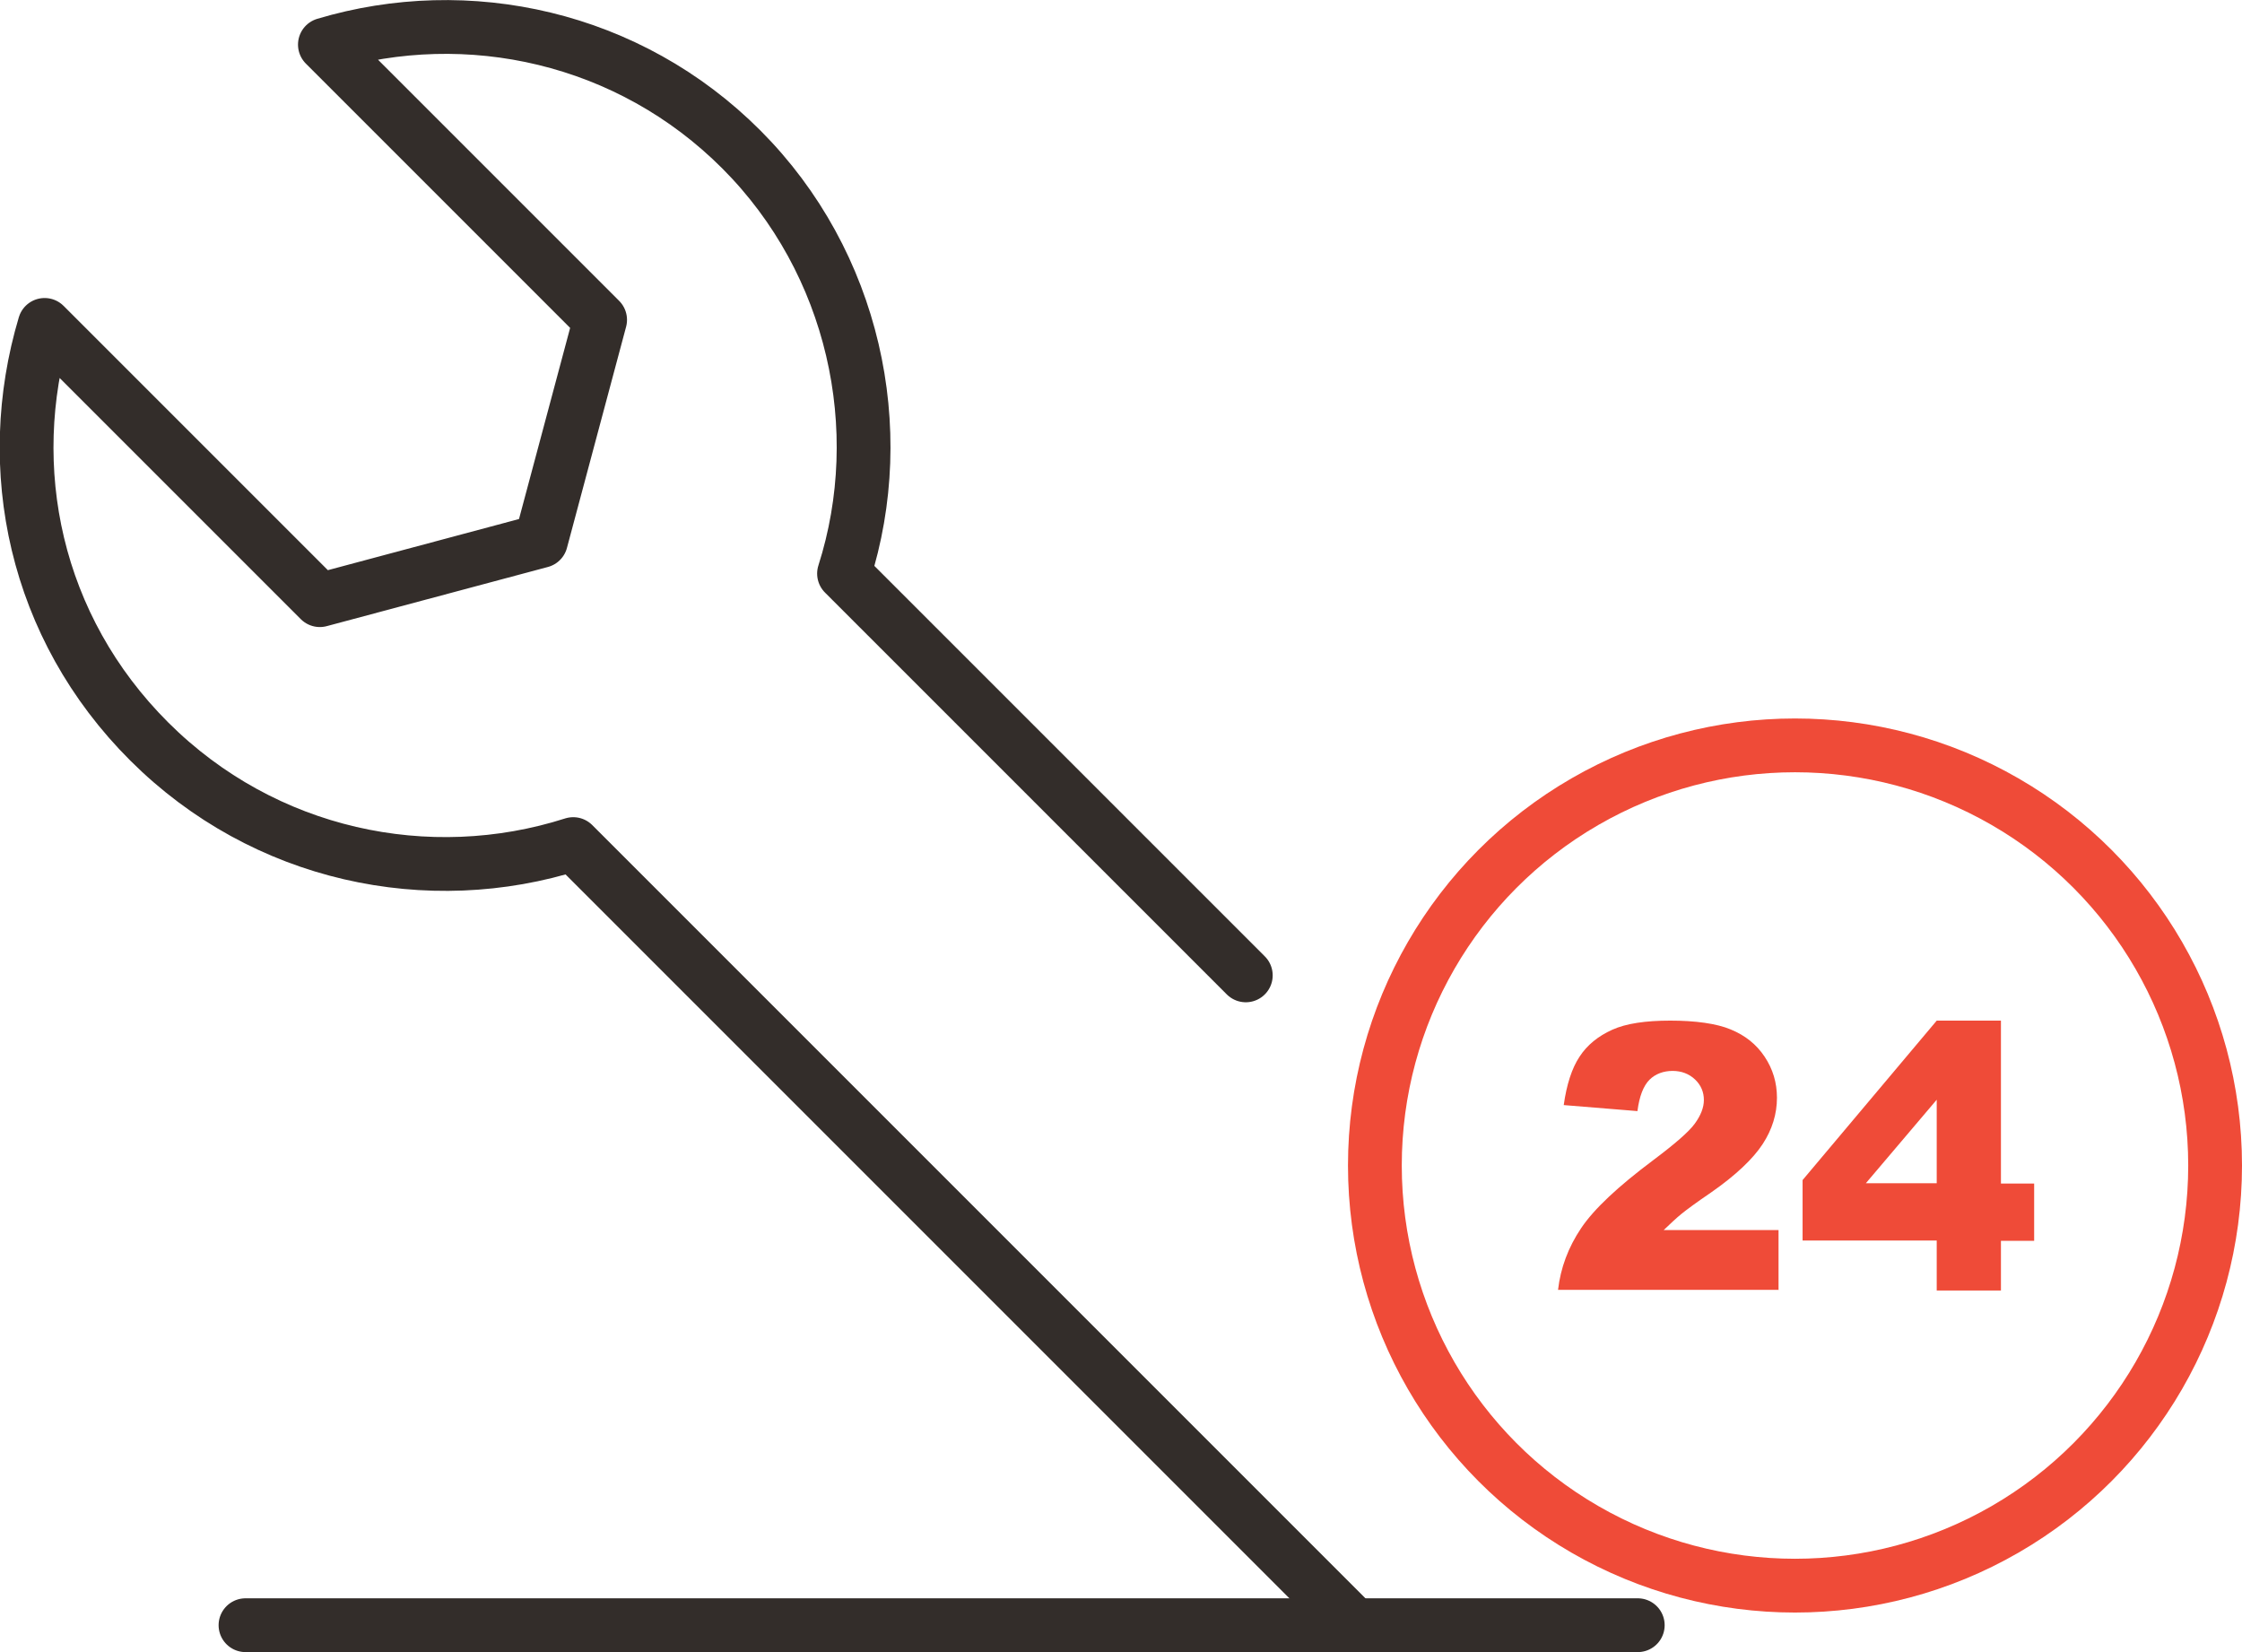
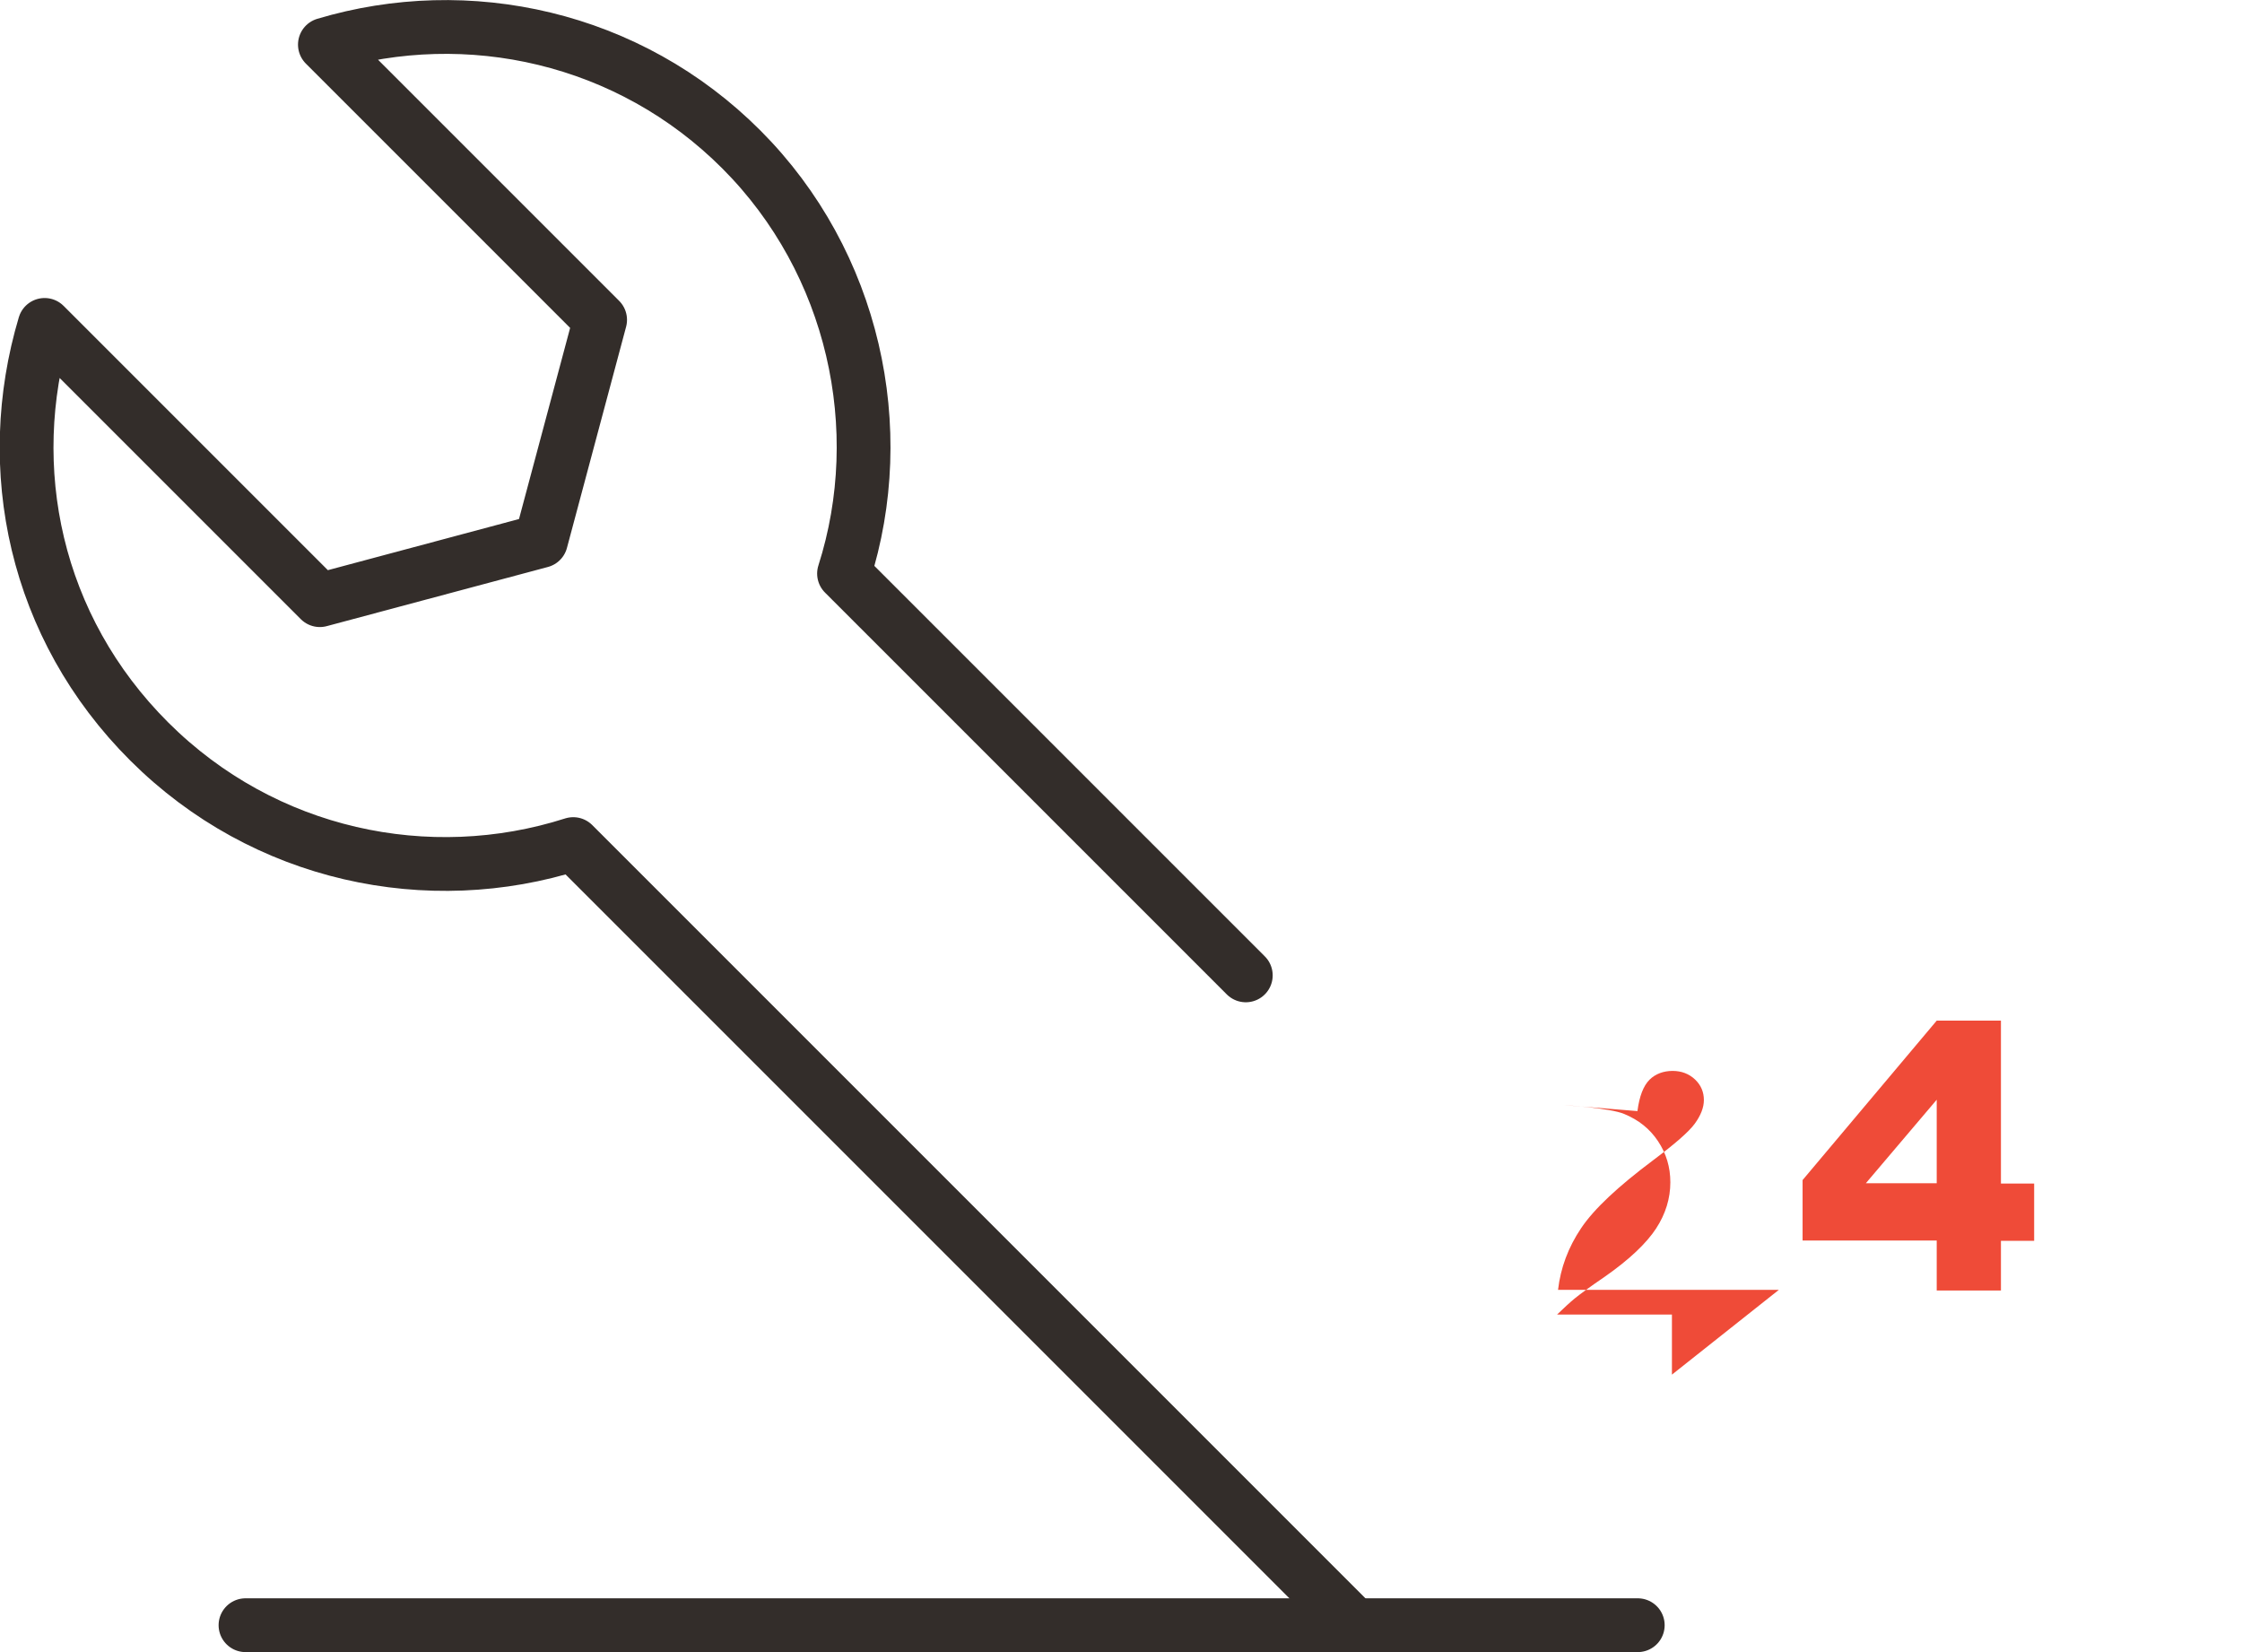
<svg xmlns="http://www.w3.org/2000/svg" id="Layer_2" data-name="Layer 2" viewBox="0 0 70.87 52.22">
  <defs>
    <style>
      .cls-1 {
        fill: #ef4b38;
      }

      .cls-2 {
        stroke: #332d2a;
        stroke-linecap: round;
        stroke-linejoin: round;
        stroke-width: 1.7px;
      }

      .cls-2, .cls-3 {
        fill: none;
      }

      .cls-3 {
        stroke: #ef4b38;
        stroke-miterlimit: 10;
        stroke-width: 1.7px;
      }
    </style>
  </defs>
  <g id="Layer_1-2" data-name="Layer 1">
    <g>
-       <circle class="cls-3" cx="56.74" cy="36.84" r="13.28" />
      <path class="cls-2" d="m42.81,51.37l-24.69-24.69c-4.57,1.46-9.77.38-13.4-3.24S.06,14.79,1.41,10.27l8.7,8.7,6.99-1.87,1.87-6.99L10.27,1.41c4.51-1.35,9.61-.25,13.17,3.32s4.7,8.83,3.24,13.4l12.7,12.7" />
      <line class="cls-2" x1="7.76" y1="51.37" x2="51.77" y2="51.37" />
      <g>
-         <path class="cls-1" d="m56.23,40.77h-6.98c.08-.69.32-1.34.73-1.95.41-.61,1.17-1.32,2.28-2.15.68-.51,1.12-.89,1.31-1.15.19-.26.29-.51.29-.75,0-.25-.09-.47-.28-.65-.19-.18-.43-.27-.71-.27s-.54.09-.73.28c-.19.19-.32.52-.38.99l-2.33-.19c.09-.65.26-1.17.5-1.53.24-.37.59-.65,1.03-.85.44-.2,1.06-.29,1.84-.29s1.46.09,1.91.28c.46.19.81.47,1.07.86.26.39.39.82.39,1.3,0,.51-.15,1-.45,1.46-.3.46-.84.98-1.63,1.53-.47.32-.78.55-.94.68-.16.13-.34.3-.56.51h3.63v1.9Z" />
+         <path class="cls-1" d="m56.23,40.77h-6.98c.08-.69.32-1.34.73-1.95.41-.61,1.17-1.32,2.28-2.15.68-.51,1.12-.89,1.31-1.15.19-.26.29-.51.29-.75,0-.25-.09-.47-.28-.65-.19-.18-.43-.27-.71-.27s-.54.09-.73.28c-.19.19-.32.52-.38.99l-2.33-.19s1.46.09,1.91.28c.46.19.81.47,1.07.86.26.39.39.82.39,1.3,0,.51-.15,1-.45,1.46-.3.46-.84.98-1.63,1.53-.47.32-.78.55-.94.68-.16.13-.34.3-.56.51h3.63v1.9Z" />
        <path class="cls-1" d="m61.22,39.21h-4.24v-1.91l4.24-5.04h2.03v5.15h1.05v1.81h-1.05v1.57h-2.03v-1.57Zm0-1.81v-2.64l-2.24,2.64h2.24Z" />
      </g>
    </g>
  </g>
</svg>